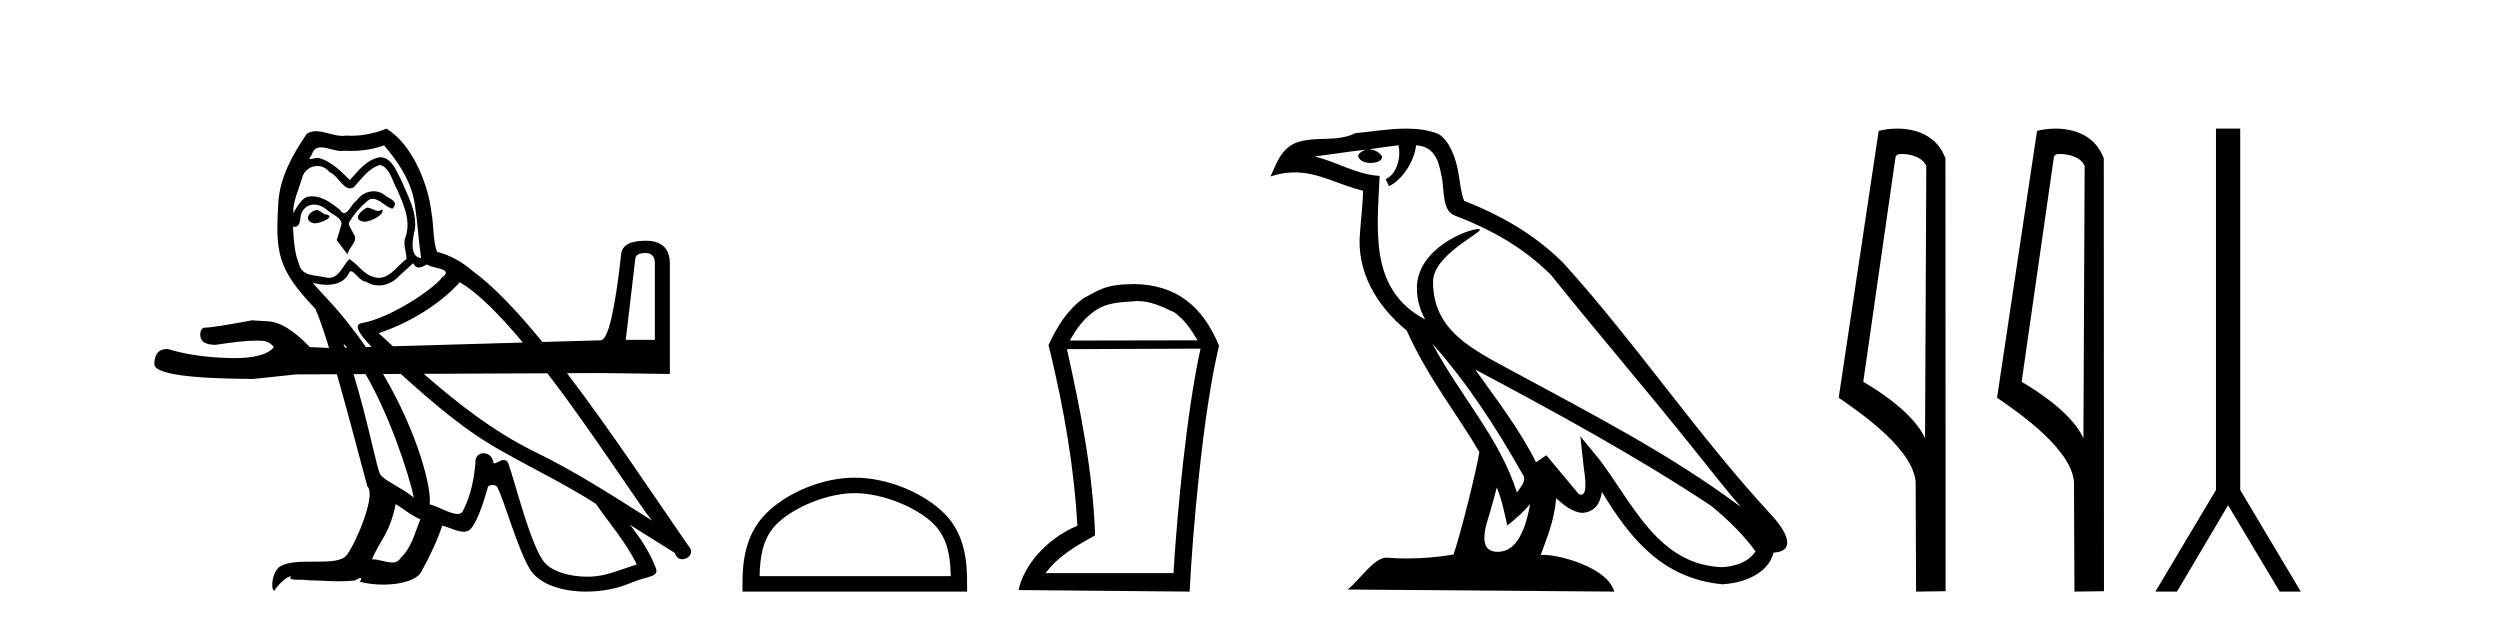
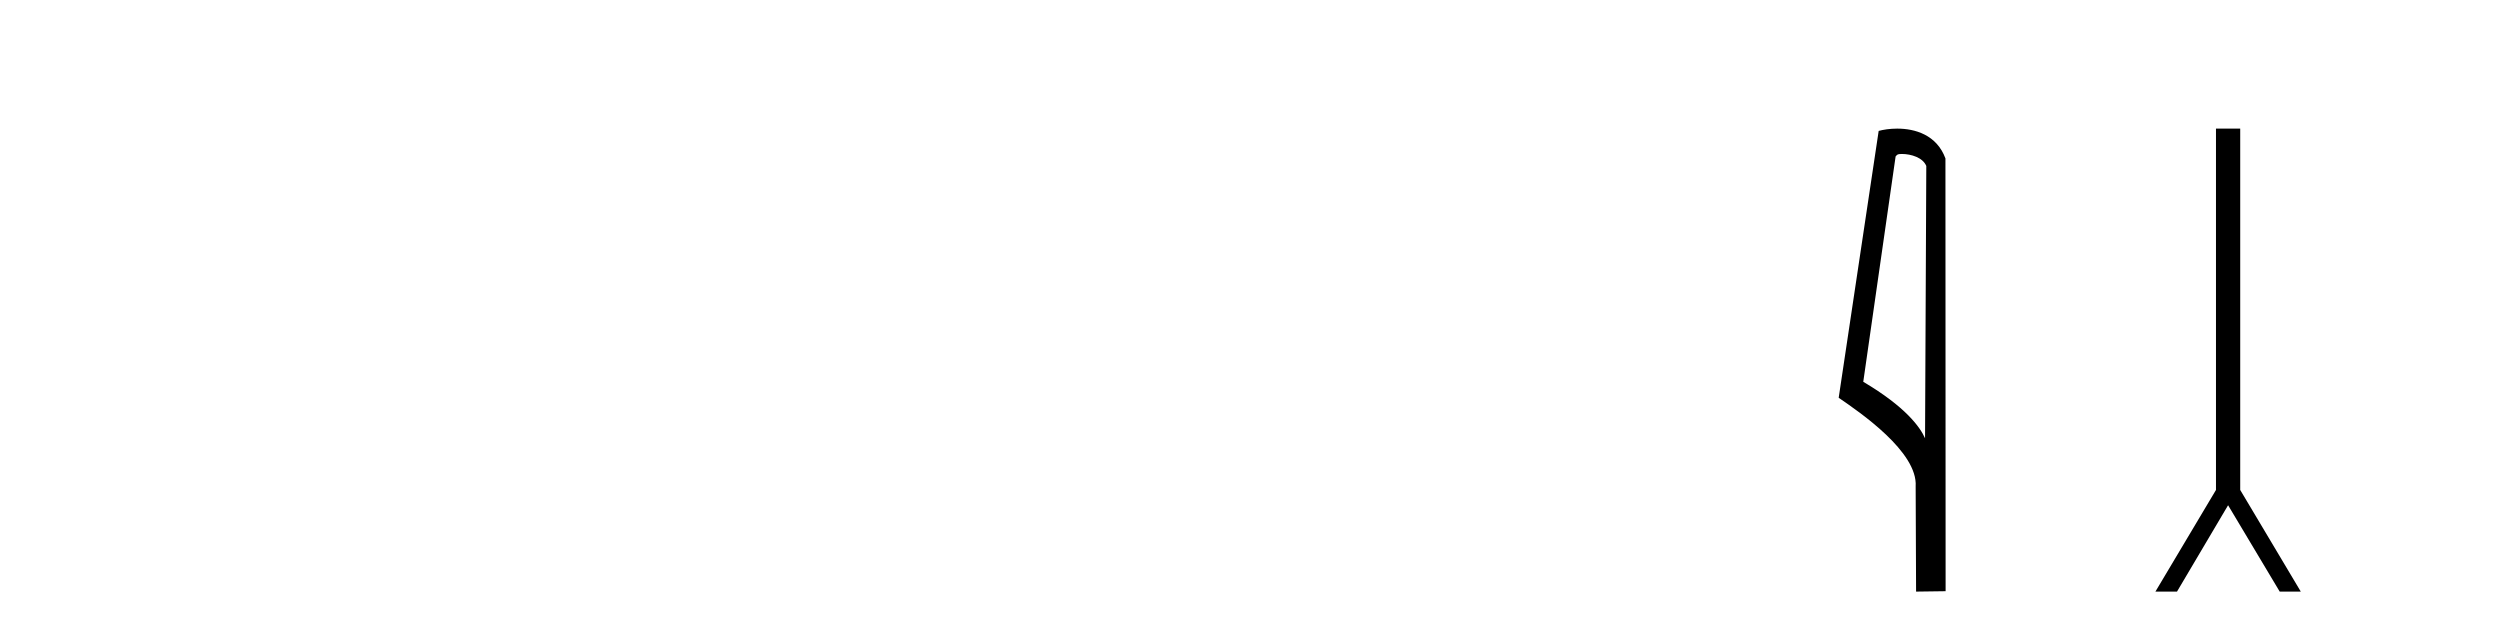
<svg xmlns="http://www.w3.org/2000/svg" width="164.0" height="41.0">
-   <path d="M 24.081 13.619 C 23.625 13.839 23.068 14.447 23.912 14.548 C 24.317 14.531 25.245 14.109 25.077 13.721 L 25.077 13.721 C 24.989 13.804 24.9 13.834 24.811 13.834 C 24.572 13.834 24.326 13.619 24.081 13.619 ZM 20.755 13.771 C 20.198 13.906 19.911 14.514 20.62 14.649 C 20.631 14.65 20.644 14.651 20.657 14.651 C 21.065 14.651 22.177 14.156 21.261 14.042 C 21.109 13.94 20.957 13.771 20.755 13.771 ZM 25.195 9.534 C 26.191 10.699 27.069 12.049 27.237 13.603 C 27.406 14.717 27.457 15.831 27.626 16.928 C 26.832 16.861 27.069 15.628 27.221 15.038 C 27.356 13.873 26.731 12.792 26.292 11.762 C 25.988 11.205 25.701 10.328 24.925 10.311 C 24.064 10.463 23.507 11.189 22.949 11.813 C 22.375 11.239 21.768 10.615 20.974 10.378 C 20.933 10.363 20.886 10.357 20.837 10.357 C 20.66 10.357 20.451 10.435 20.355 10.435 C 20.273 10.435 20.274 10.377 20.451 10.159 C 20.558 9.78 20.781 9.668 21.056 9.668 C 21.458 9.668 21.972 9.907 22.405 9.907 C 22.47 9.907 22.534 9.901 22.595 9.889 C 22.737 9.897 22.88 9.901 23.023 9.901 C 23.761 9.901 24.502 9.789 25.195 9.534 ZM 24.925 10.817 C 25.583 10.986 25.735 11.898 26.056 12.438 C 26.461 13.383 26.95 14.413 26.63 15.476 C 26.376 15.983 26.697 16.624 26.663 16.996 C 26.1 17.391 25.606 18.226 24.859 18.226 C 24.777 18.226 24.692 18.216 24.604 18.194 C 23.861 18.042 23.49 17.333 22.916 16.996 C 22.5 17.397 22.254 18.228 21.57 18.228 C 21.476 18.228 21.373 18.212 21.261 18.178 C 20.637 18.042 19.809 18.11 19.624 17.35 C 19.303 16.574 19.269 15.713 19.219 14.869 L 19.219 14.869 C 19.256 14.876 19.29 14.879 19.322 14.879 C 19.663 14.879 19.694 14.483 19.725 14.143 C 19.856 13.649 20.21 13.42 20.604 13.42 C 20.869 13.42 21.152 13.524 21.396 13.721 C 21.683 14.042 22.561 14.295 22.375 14.801 C 22.291 15.105 22.19 15.426 22.088 15.747 L 22.798 16.692 C 22.865 16.202 23.591 15.797 23.169 15.308 C 23.101 15.088 22.848 14.801 22.882 14.632 C 23.186 14.092 23.591 13.619 24.064 13.214 C 24.192 13.09 24.321 13.042 24.451 13.042 C 24.903 13.042 25.358 13.635 25.752 13.687 C 26.14 13.265 25.718 13.096 25.33 12.877 C 25.089 12.65 24.798 12.546 24.509 12.546 C 24.086 12.546 23.666 12.766 23.405 13.147 C 23.084 13.339 22.861 13.98 22.58 13.98 C 22.491 13.98 22.396 13.917 22.291 13.755 C 21.776 13.342 21.158 12.879 20.482 12.879 C 20.383 12.879 20.282 12.889 20.181 12.91 C 19.703 13.009 19.274 13.976 19.237 13.976 C 19.237 13.976 19.236 13.975 19.236 13.974 C 19.219 13.181 19.59 12.472 19.809 11.695 C 19.932 11.185 20.369 10.89 20.815 10.89 C 21.107 10.89 21.402 11.016 21.616 11.29 C 22.118 11.476 22.487 12.359 22.959 12.359 C 23.042 12.359 23.129 12.332 23.22 12.269 C 23.743 11.712 24.165 11.053 24.925 10.817 ZM 42.332 16.598 C 42.749 16.598 42.958 16.816 42.958 17.254 L 42.958 22.294 L 41.049 22.294 L 41.675 16.985 C 41.695 16.727 41.914 16.598 42.332 16.598 ZM 30.158 18.515 C 31.351 19.201 32.805 20.68 34.3 22.471 L 25.78 22.716 C 25.465 22.429 25.152 22.142 24.84 21.858 C 27.406 20.997 29.246 19.545 30.158 18.515 ZM 27.102 17.266 C 27.205 17.478 27.335 17.547 27.474 17.547 C 27.655 17.547 27.851 17.427 28.014 17.35 C 28.419 17.637 29.82 17.604 28.993 18.211 C 28.47 18.92 25.673 20.854 23.73 21.195 C 23.065 21.312 23.813 22.17 24.379 22.756 L 24.002 22.767 C 23.259 21.689 22.405 20.606 21.43 19.562 C 21.248 19.365 20.456 18.53 20.525 18.53 C 20.533 18.53 20.553 18.541 20.586 18.566 C 20.852 18.635 21.152 18.683 21.449 18.683 C 22.018 18.683 22.577 18.508 22.865 17.975 C 22.909 17.843 22.964 17.792 23.028 17.792 C 23.26 17.792 23.609 18.464 23.979 18.464 C 24.248 18.643 24.548 18.726 24.846 18.726 C 25.336 18.726 25.821 18.504 26.157 18.127 C 26.478 17.84 26.782 17.553 27.102 17.266 ZM 22.527 22.533 C 22.609 22.617 22.691 22.708 22.772 22.802 L 22.624 22.806 C 22.592 22.715 22.56 22.624 22.527 22.533 ZM 23.978 24.54 C 25.51 27.171 26.764 30.883 27.153 32.645 C 26.326 31.97 25.195 31.531 24.941 31.109 C 24.718 30.745 24.17 27.756 23.193 24.544 L 23.978 24.54 ZM 35.908 24.487 C 38.962 28.47 41.866 33.043 42.768 34.148 C 40.236 32.544 37.738 30.923 35.02 29.606 C 32.392 28.316 30.028 26.473 27.797 24.523 L 35.908 24.487 ZM 25.954 33.067 C 26.495 33.388 26.984 33.827 27.575 34.063 C 27.221 34.941 27.001 35.92 26.275 36.612 C 26.139 36.832 25.944 36.901 25.722 36.901 C 25.338 36.901 24.872 36.694 24.481 36.694 C 24.454 36.694 24.428 36.695 24.401 36.697 C 24.874 35.515 25.583 34.992 25.954 33.067 ZM 26.293 24.53 C 28.417 26.448 30.587 28.335 33.129 29.708 C 35.104 30.822 37.181 31.818 39.088 33.05 C 40 34.367 41.08 35.582 41.772 37.034 C 41.08 37.237 40.405 37.524 39.696 37.693 C 39.322 37.787 38.917 37.831 38.51 37.831 C 37.395 37.831 36.274 37.499 35.78 36.967 C 34.868 36.005 33.872 31.902 33.349 30.4 C 33.274 30.231 33.169 30.174 33.054 30.174 C 32.826 30.174 32.562 30.397 32.431 30.397 C 32.404 30.397 32.383 30.388 32.369 30.366 C 32.335 29.95 32.016 29.731 31.717 29.731 C 31.421 29.731 31.146 29.946 31.188 30.4 C 31.086 31.463 30.884 32.527 30.377 33.489 C 30.315 33.653 30.186 33.716 30.015 33.716 C 29.535 33.716 28.731 33.221 28.183 33.084 C 28.338 32.162 27.491 28.547 25.13 24.535 L 26.293 24.53 ZM 25.347 8.437 C 24.816 8.673 23.887 8.908 23.053 8.908 C 22.932 8.908 22.812 8.903 22.696 8.893 C 22.617 8.907 22.537 8.913 22.456 8.913 C 21.887 8.913 21.276 8.608 20.726 8.608 C 20.516 8.608 20.316 8.652 20.13 8.774 C 19.202 10.125 18.358 11.627 18.256 13.299 C 18.071 16.506 18.155 17.62 20.687 20.254 C 20.942 20.833 21.254 21.75 21.586 22.824 L 20.324 22.771 C 19.251 21.638 18.296 21.071 17.461 21.071 C 17.163 21.051 16.855 21.031 16.537 21.012 C 14.846 21.33 13.833 21.489 13.495 21.489 C 13.256 21.489 13.136 21.648 13.136 21.966 C 13.136 22.403 13.474 22.622 14.15 22.622 C 15.311 22.437 16.202 22.344 16.822 22.344 C 16.935 22.344 17.038 22.347 17.133 22.354 C 17.471 22.354 17.75 22.493 17.968 22.771 C 17.581 23.251 16.712 23.492 15.365 23.492 C 15.261 23.492 15.154 23.49 15.045 23.487 C 13.514 23.448 12.162 23.249 10.989 22.891 C 10.413 22.891 10.124 23.229 10.124 23.905 C 10.184 24.521 12.341 24.839 16.596 24.859 L 19.43 24.561 L 22.099 24.549 C 22.921 27.405 23.755 30.668 24.097 31.902 C 24.705 32.476 23.338 35.616 22.764 36.393 C 22.451 36.823 21.628 36.844 20.744 36.844 C 20.648 36.844 20.551 36.844 20.454 36.844 C 19.659 36.844 18.854 36.861 18.358 37.169 C 17.885 37.473 17.716 38.604 17.986 38.756 C 18.239 38.368 18.746 37.845 19.1 37.794 L 19.1 37.794 C 18.763 38.148 19.945 37.98 20.198 38.064 C 20.881 38.075 21.571 38.133 22.264 38.133 C 22.599 38.133 22.935 38.119 23.27 38.081 C 23.422 38.014 23.585 37.911 23.656 37.911 C 23.711 37.911 23.711 37.973 23.608 38.165 C 24.086 38.29 24.623 38.352 25.148 38.352 C 26.328 38.352 27.448 38.037 27.693 37.406 C 28.2 36.477 28.672 35.498 29.01 34.485 C 29.441 34.577 29.983 34.88 30.417 34.88 C 30.544 34.88 30.662 34.854 30.766 34.789 C 31.238 34.468 31.728 32.966 31.998 31.97 C 32.024 31.866 32.164 31.816 32.307 31.816 C 32.443 31.816 32.581 31.862 32.623 31.953 C 33.129 32.966 33.973 36.072 34.783 37.372 C 35.395 38.335 36.877 38.809 38.454 38.809 C 39.446 38.809 40.477 38.622 41.35 38.25 C 42.448 37.777 43.258 37.878 43.022 37.271 C 42.65 36.258 42.009 35.295 41.334 34.435 L 41.334 34.435 C 42.313 35.042 43.292 35.667 44.271 36.275 C 44.352 36.569 44.555 36.686 44.762 36.686 C 45.161 36.686 45.577 36.252 45.166 35.819 C 42.987 32.67 40.076 28.261 37.195 24.481 L 39.409 24.471 L 43.942 24.531 L 43.942 17.254 C 43.922 16.28 43.395 15.792 42.361 15.792 C 41.347 15.792 40.811 16.081 40.751 16.658 C 40.334 20.415 39.886 22.304 39.409 22.324 L 35.582 22.434 C 33.958 20.447 32.39 18.782 31.019 17.789 C 30.344 17.198 29.55 16.743 28.672 16.523 C 28.385 15.78 28.47 14.784 28.301 13.94 C 28.132 12.269 27.119 9.5 25.347 8.437 Z" style="fill:#000000;stroke:none" />
-   <path d="M 56.074 32.35 C 57.886 32.35 60.155 33.281 61.252 34.378 C 62.213 35.339 62.338 36.612 62.373 37.795 L 49.828 37.795 C 49.863 36.612 49.989 35.339 50.949 34.378 C 52.047 33.281 54.262 32.35 56.074 32.35 ZM 56.074 31.335 C 53.924 31.335 51.611 32.329 50.255 33.684 C 48.865 35.075 48.707 36.906 48.707 38.275 L 48.707 38.809 L 63.441 38.809 L 63.441 38.275 C 63.441 36.906 63.337 35.075 61.946 33.684 C 60.591 32.329 58.224 31.335 56.074 31.335 Z" style="fill:#000000;stroke:none" />
-   <path d="M 74.572 19.745 C 75.511 19.745 76.229 20.12 77.049 20.496 C 77.612 20.906 78.091 21.504 78.552 22.324 L 70.181 22.341 C 70.643 21.504 71.121 20.906 71.685 20.496 C 72.522 19.83 73.478 19.83 74.469 19.762 L 74.469 19.745 ZM 78.757 22.871 C 77.835 27.039 77.22 33.667 76.98 37.596 L 68.593 37.596 C 69.413 36.469 70.66 35.769 71.838 35.119 C 71.702 30.985 70.882 26.919 69.993 22.905 L 78.757 22.871 ZM 74.384 18.634 C 72.522 18.651 72.112 19.01 71.035 19.591 C 70.096 20.291 69.378 21.316 68.763 22.683 L 68.798 22.683 C 69.84 26.954 70.472 30.797 70.677 34.487 C 68.712 35.307 67.175 37.033 66.816 38.707 L 78.04 38.809 C 78.227 35 78.911 27.022 79.97 22.683 C 78.877 20.035 77.117 18.668 74.384 18.634 Z" style="fill:#000000;stroke:none" />
-   <path d="M 93.96 22.54 L 93.96 22.54 C 96.254 25.118 98.154 28.06 99.847 31.048 C 100.202 31.486 99.802 31.888 99.508 32.305 C 98.393 28.763 95.826 26.03 93.96 22.54 ZM 91.739 9.529 C 91.931 10.422 91.578 11.451 90.902 11.755 L 91.118 12.217 C 91.963 11.815 92.776 10.612 92.897 9.532 C 94.051 9.601 94.367 10.47 94.548 11.479 C 94.764 12.168 94.545 13.841 95.418 14.13 C 97.998 15.129 99.971 16.285 101.741 18.031 C 104.796 21.852 107.989 25.552 111.043 29.376 C 112.23 30.865 113.316 32.228 114.197 33.257 C 109.558 29.789 104.374 27.136 99.289 24.38 C 96.586 22.911 94.007 21.71 94.007 18.477 C 94.007 16.738 97.211 15.281 97.079 15.055 C 97.068 15.035 97.031 15.026 96.972 15.026 C 96.314 15.026 92.948 16.274 92.948 18.907 C 92.948 19.637 93.143 20.313 93.482 20.944 C 93.477 20.944 93.472 20.943 93.467 20.943 C 89.774 18.986 90.36 15.028 90.503 11.538 C 88.969 11.453 87.705 10.616 86.247 10.267 C 87.378 10.121 88.504 9.933 89.638 9.816 L 89.638 9.816 C 89.425 9.858 89.231 9.982 89.101 10.154 C 89.083 10.526 89.503 10.69 89.913 10.69 C 90.314 10.69 90.704 10.534 90.666 10.264 C 90.485 9.982 90.155 9.799 89.818 9.799 C 89.808 9.799 89.798 9.799 89.788 9.799 C 90.352 9.719 91.103 9.599 91.739 9.529 ZM 98.19 31.976 C 98.52 32.78 98.692 33.632 98.879 34.476 C 99.417 34.04 99.939 33.593 100.38 33.06 L 100.38 33.06 C 100.092 34.623 99.556 36.199 98.254 36.199 C 97.467 36.199 97.102 35.667 97.607 34.054 C 97.845 33.293 98.035 32.566 98.19 31.976 ZM 96.776 24.242 L 96.776 24.242 C 102.041 27.047 107.256 29.879 112.236 33.171 C 113.409 34.122 114.454 35.181 115.162 36.172 C 114.692 36.901 113.799 37.152 112.973 37.207 C 108.757 37.06 107.107 32.996 104.881 30.093 L 103.669 28.622 L 103.878 30.507 C 103.893 30.846 104.24 32.452 103.722 32.452 C 103.678 32.452 103.628 32.44 103.57 32.415 L 101.44 29.865 C 101.212 30.015 100.998 30.186 100.763 30.325 C 99.706 28.187 98.159 26.196 96.776 24.242 ZM 92.231 8.437 C 91.124 8.437 89.99 8.636 88.915 8.736 C 87.633 9.361 86.335 8.884 84.99 9.373 C 84.019 9.809 83.747 10.693 83.345 11.576 C 83.917 11.386 84.438 11.308 84.929 11.308 C 86.496 11.308 87.757 12.097 89.413 12.518 C 89.41 13.349 89.28 14.292 89.218 15.242 C 88.961 17.816 90.318 20.076 92.279 21.685 C 93.684 24.814 95.628 27.214 97.047 29.655 C 96.878 30.752 95.858 34.89 95.354 36.376 C 94.369 36.542 93.317 36.636 92.282 36.636 C 91.865 36.636 91.45 36.62 91.044 36.588 C 91.013 36.584 90.981 36.582 90.95 36.582 C 90.151 36.582 89.274 37.945 88.414 38.673 L 105.898 38.809 C 105.453 37.233 102.346 36.397 101.242 36.397 C 101.178 36.397 101.122 36.399 101.072 36.405 C 101.462 35.29 101.948 34.243 102.086 32.686 C 102.574 33.123 103.121 33.595 103.805 33.644 C 104.64 33.582 104.979 33.011 105.084 32.267 C 106.976 35.396 109.092 37.951 112.973 38.327 C 114.314 38.261 115.985 37.675 116.347 36.25 C 118.125 36.149 116.821 34.416 116.161 33.737 C 111.32 28.498 107.325 22.517 102.542 17.238 C 100.7 15.421 98.62 14.192 96.044 13.173 C 95.853 12.702 95.79 12.032 95.665 11.295 C 95.529 10.491 95.1 9.174 94.316 8.765 C 93.647 8.519 92.945 8.437 92.231 8.437 Z" style="fill:#000000;stroke:none" />
  <path d="M 124.753 10.1 C 125.378 10.1 126.143 10.34 126.365 10.89 L 126.283 28.751 L 126.283 28.751 C 125.967 28.034 125.026 26.699 122.23 25.046 L 124.352 10.263 C 124.452 10.157 124.449 10.1 124.753 10.1 ZM 126.283 28.751 L 126.283 28.751 C 126.283 28.751 126.283 28.751 126.283 28.751 L 126.283 28.751 L 126.283 28.751 ZM 124.456 8.437 C 123.978 8.437 123.547 8.505 123.241 8.588 L 120.618 26.094 C 122.006 27.044 125.819 29.648 125.667 31.91 L 125.695 38.809 L 127.632 38.783 L 127.621 10.393 C 127.045 8.837 125.614 8.437 124.456 8.437 Z" style="fill:#000000;stroke:none" />
-   <path d="M 135.142 10.1 C 135.766 10.1 136.531 10.34 136.754 10.89 L 136.672 28.751 L 136.672 28.751 C 136.355 28.034 135.414 26.699 132.619 25.046 L 134.741 10.263 C 134.84 10.157 134.838 10.1 135.142 10.1 ZM 136.672 28.751 L 136.672 28.751 C 136.672 28.751 136.672 28.751 136.672 28.751 L 136.672 28.751 L 136.672 28.751 ZM 134.845 8.437 C 134.367 8.437 133.935 8.505 133.629 8.588 L 131.007 26.094 C 132.394 27.044 136.207 29.648 136.055 31.91 L 136.083 38.809 L 138.02 38.783 L 138.009 10.393 C 137.433 8.837 136.002 8.437 134.845 8.437 Z" style="fill:#000000;stroke:none" />
  <path d="M 145.368 8.437 L 145.368 32.141 L 141.395 38.809 L 142.811 38.809 L 146.163 33.143 L 149.549 38.809 L 150.932 38.809 L 146.958 32.141 L 146.958 8.437 Z" style="fill:#000000;stroke:none" />
</svg>